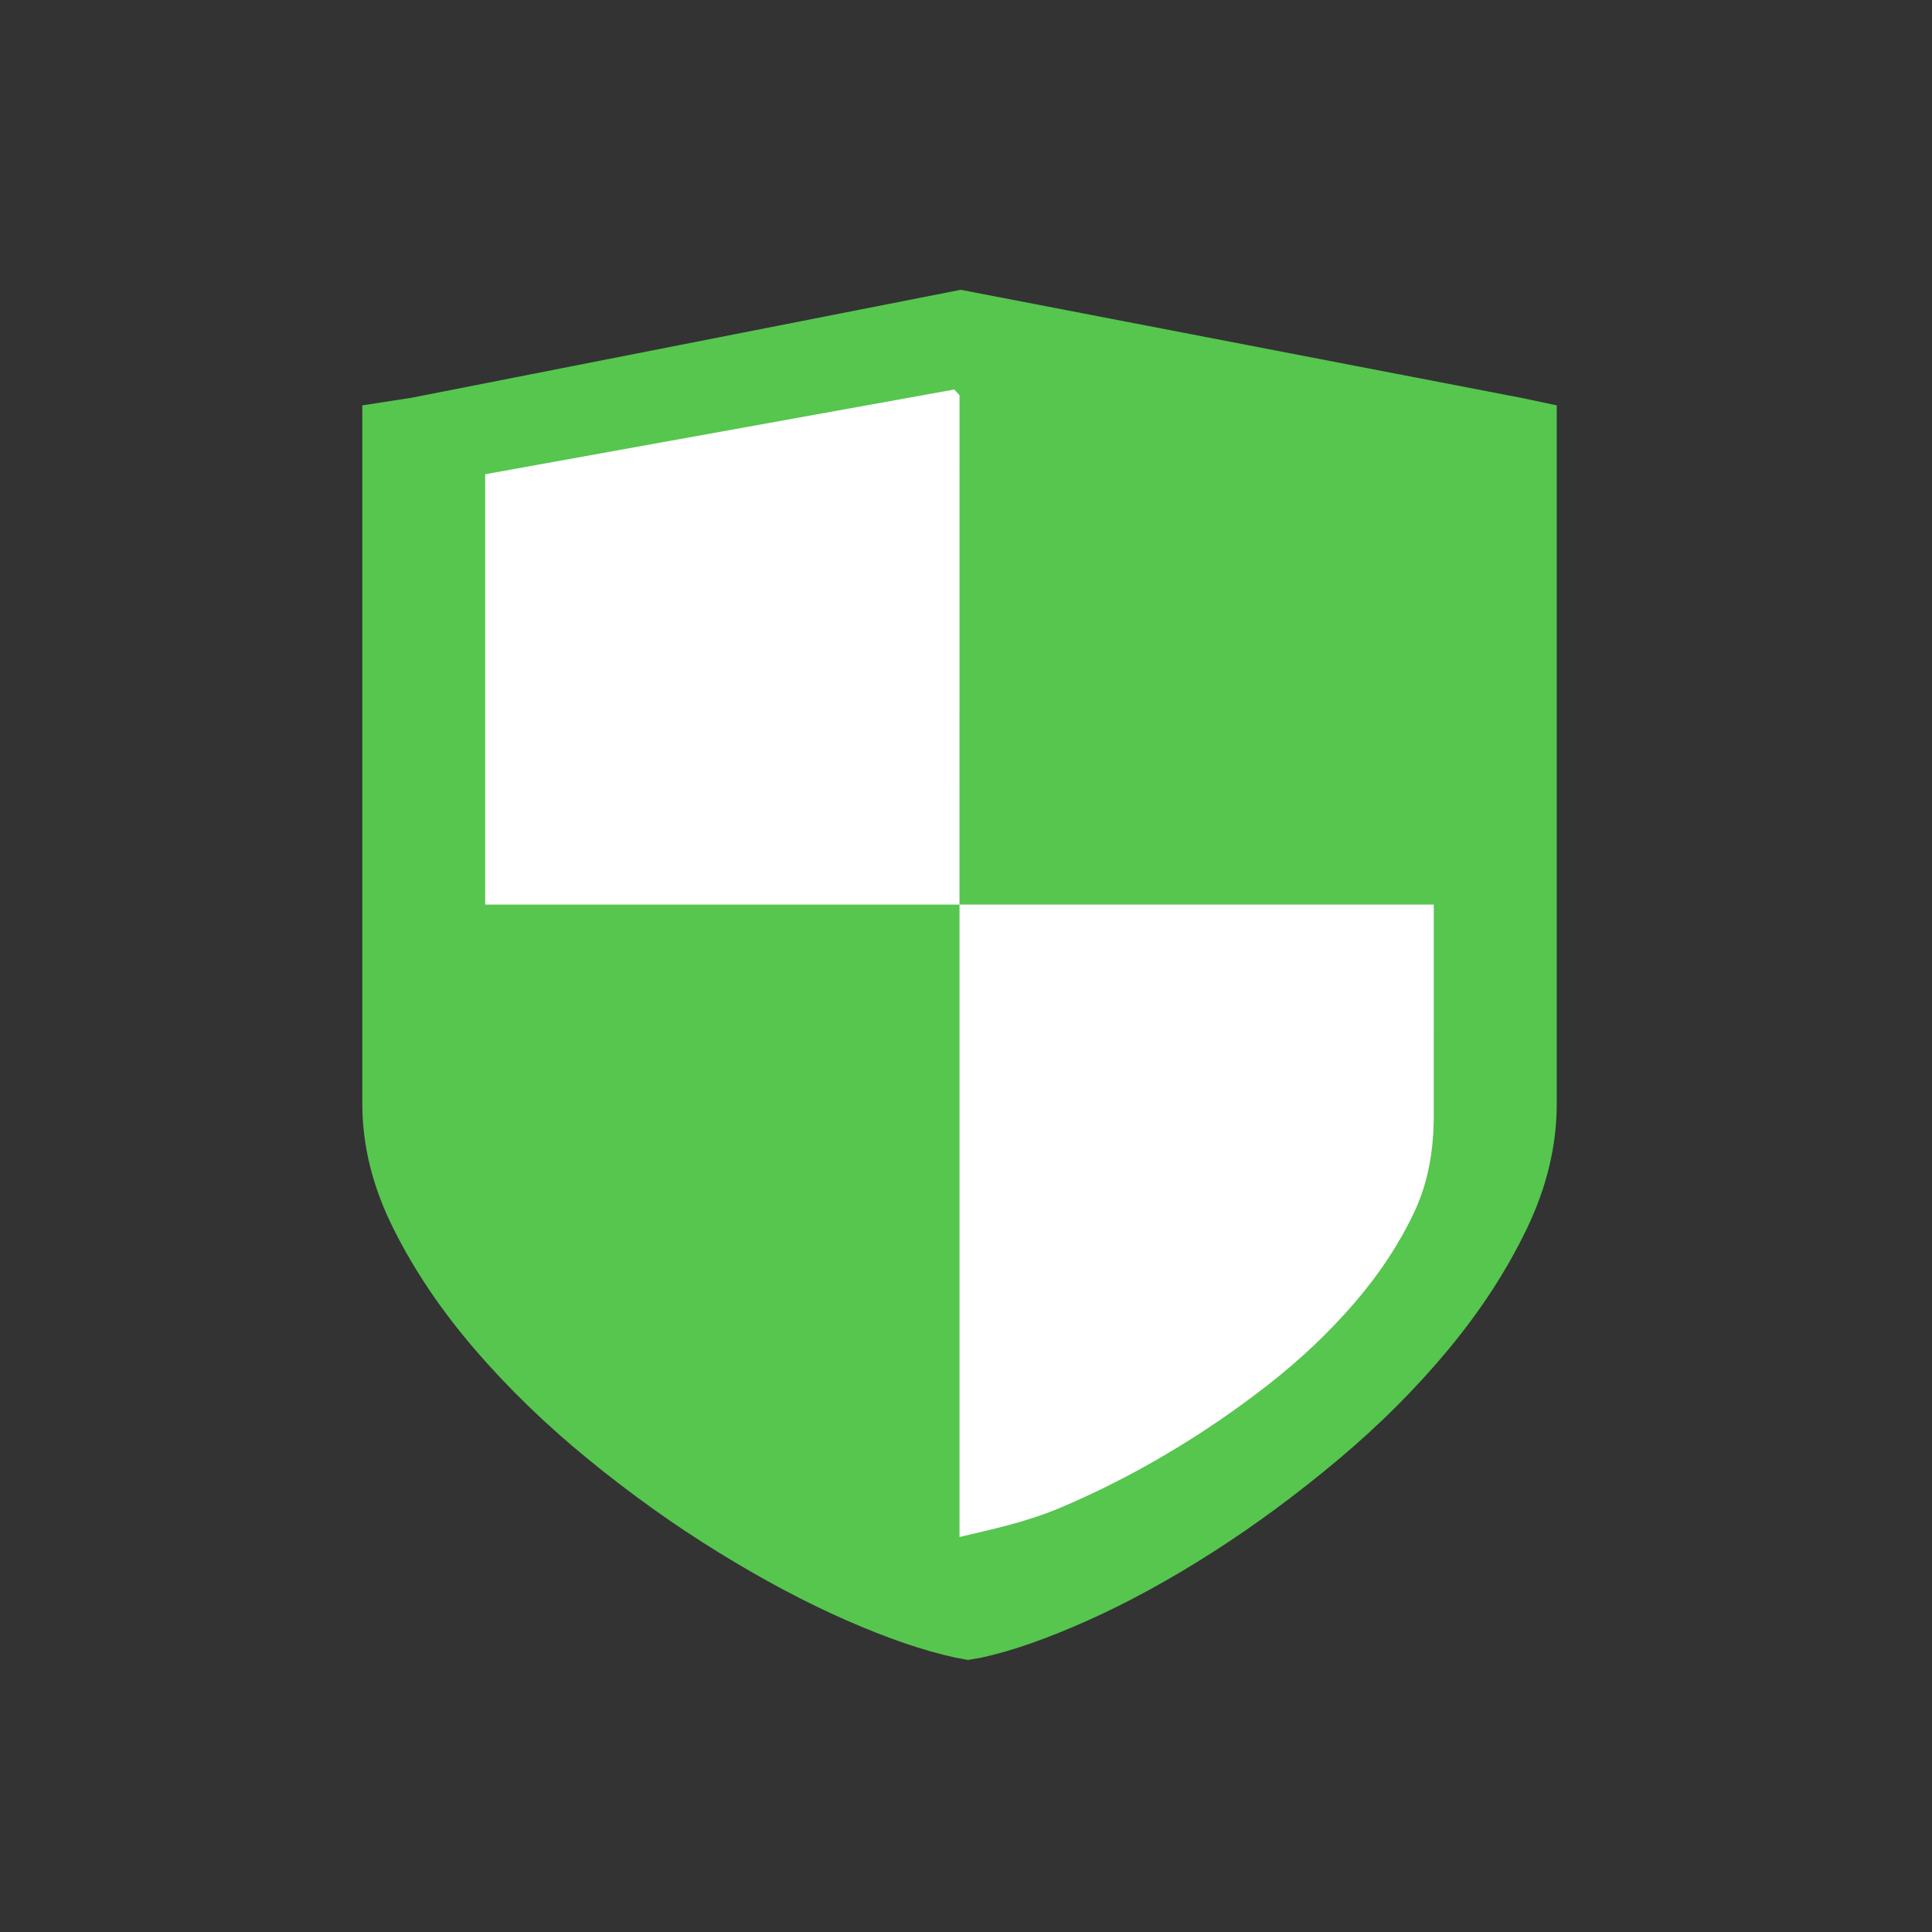
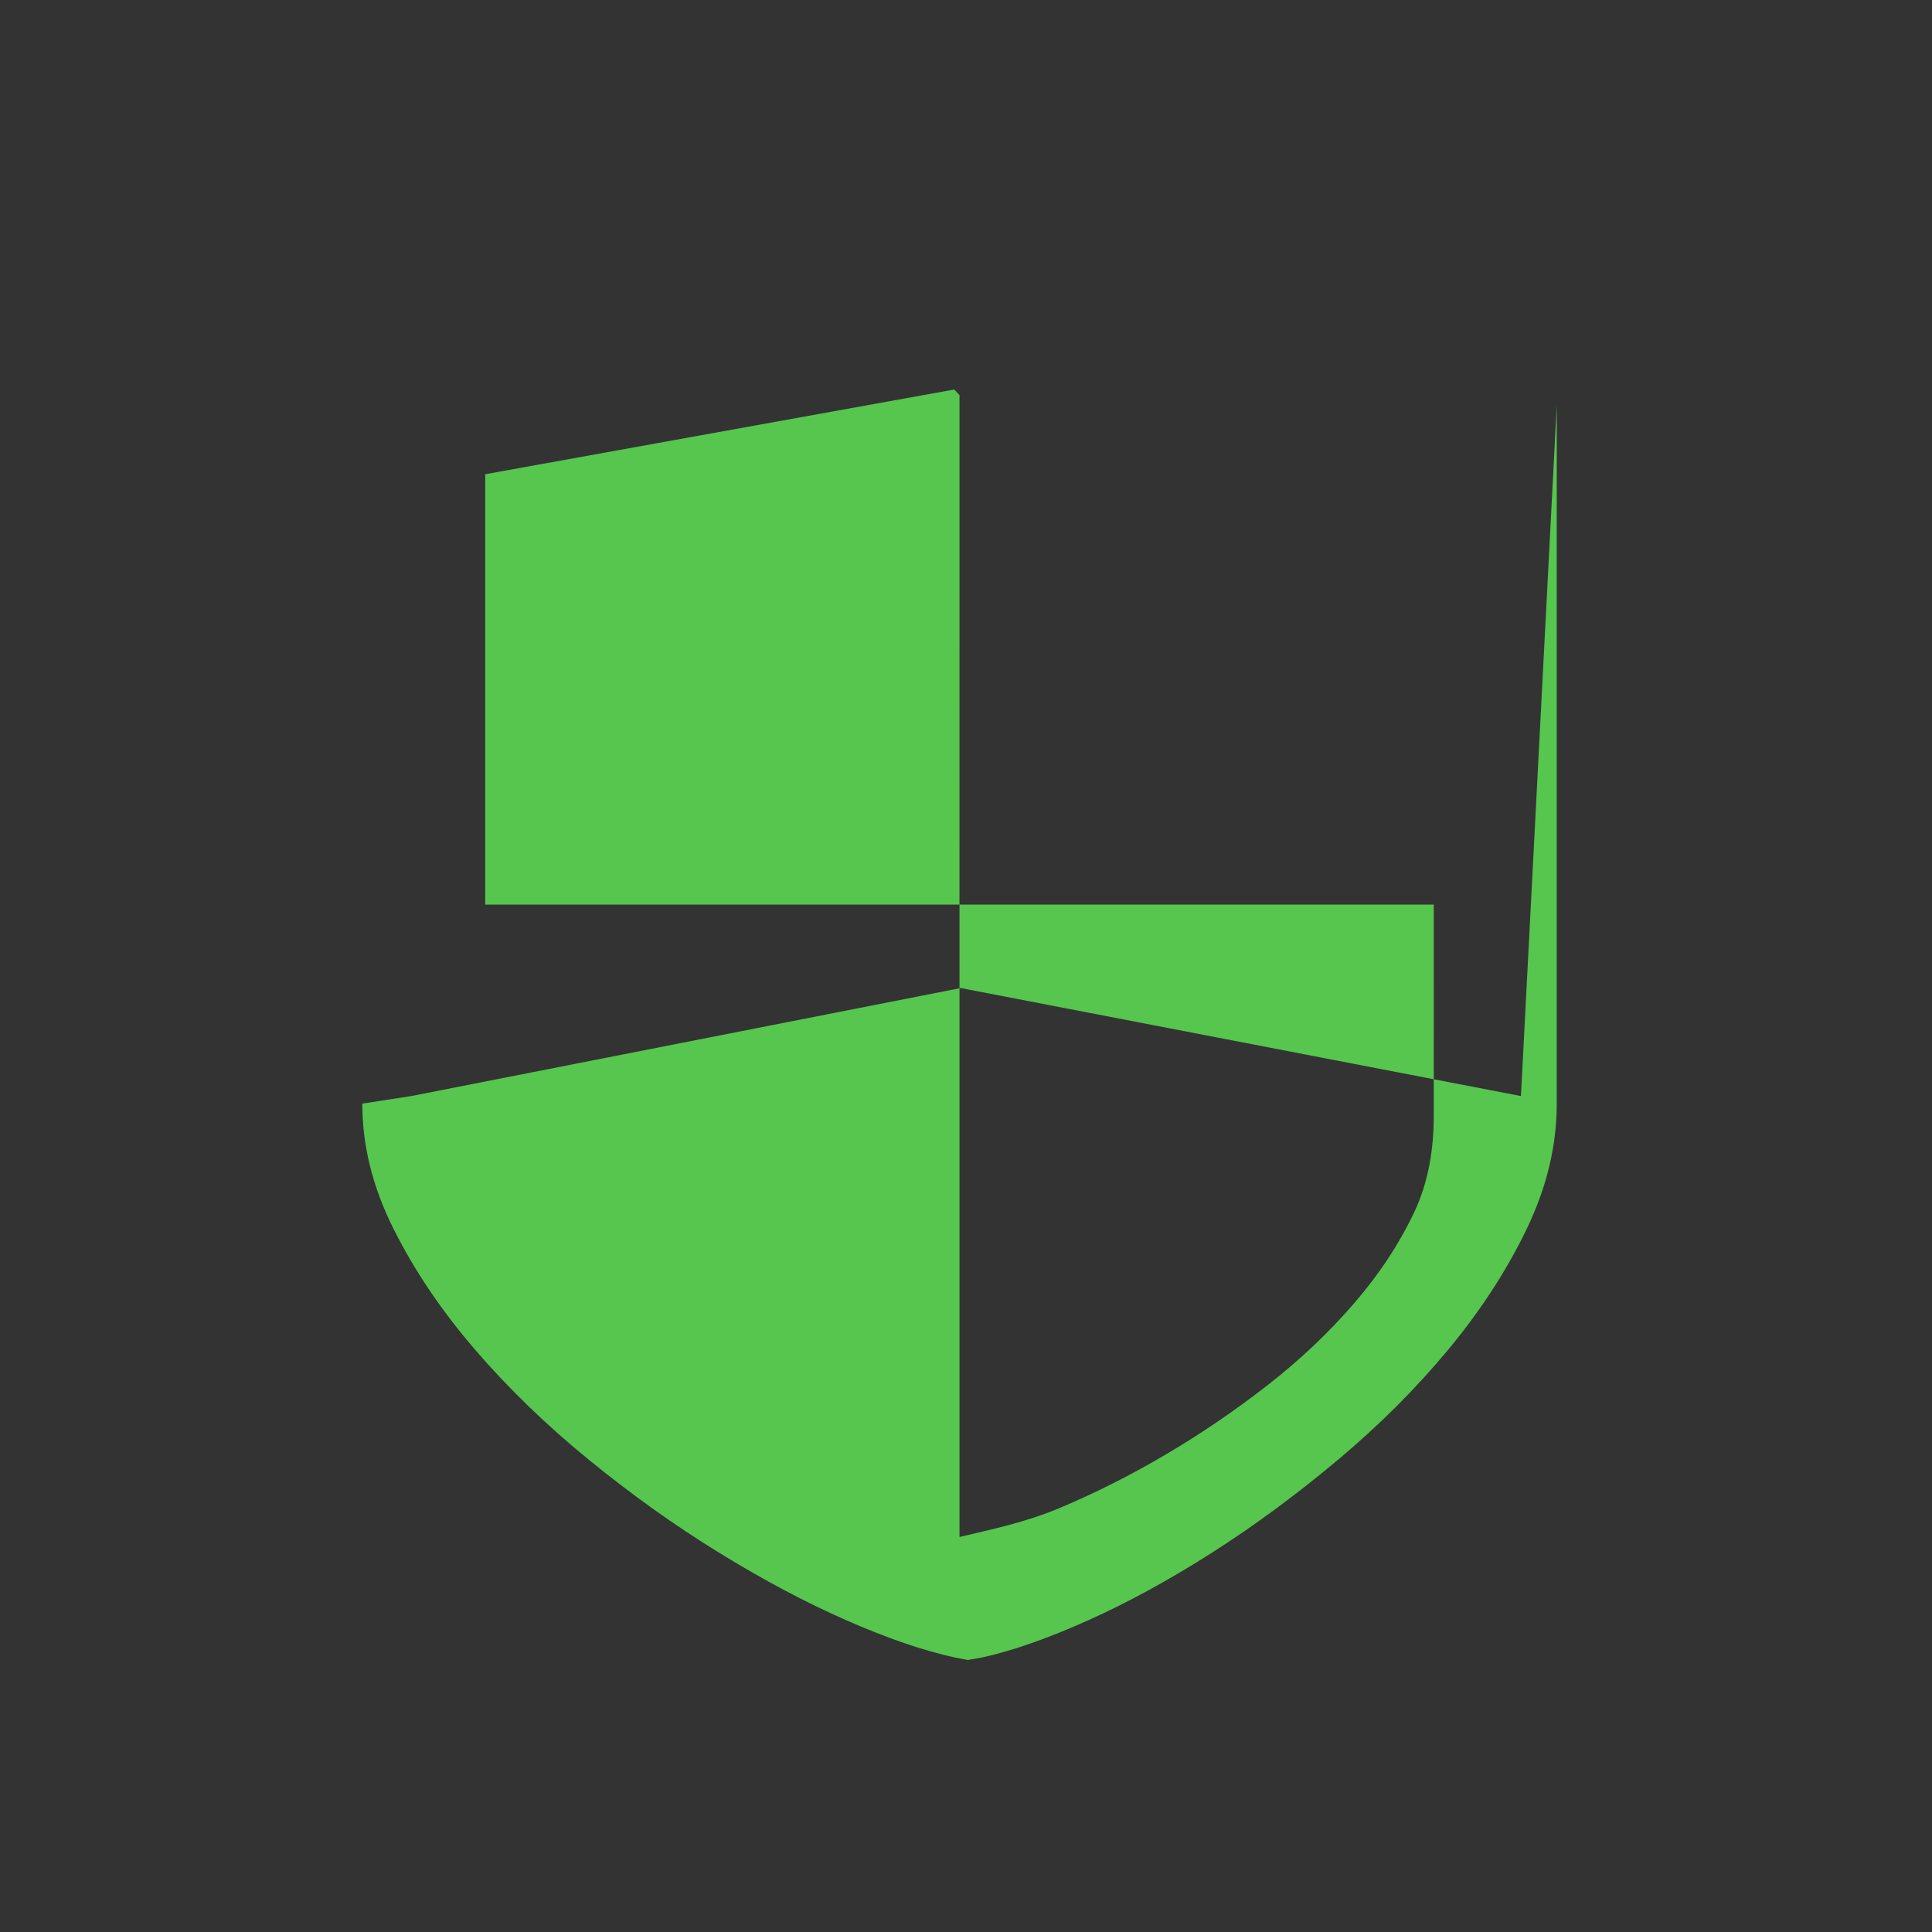
<svg xmlns="http://www.w3.org/2000/svg" fill="none" height="80" viewBox="0 0 80 80" width="80">
  <rect x="0" y="0" width="80" height="80" fill="#333333" stroke="none" />
-   <path d="m18.637 38.913v-20.003l21.821-5.092 16.73 9.092 5.092 18.184-1.818 10.547-8.001 8.365-14.184 5.455z" fill="#fff" />
-   <path d="m64.462 16.785v28.913c0 1.734-.413 3.458-1.236 5.173-.826 1.719-1.904 3.38-3.24 4.993-1.335 1.611-2.861 3.138-4.575 4.576-1.716 1.44-3.455 2.723-5.218 3.848-1.766 1.127-3.48 2.065-5.144 2.81-1.664.745-3.123 1.256-4.377 1.534l-.594.104-.544-.104c-1.286-.279-2.777-.789-4.476-1.534-1.699-.745-3.462-1.682-5.292-2.81-1.83-1.125-3.626-2.408-5.391-3.848-1.763-1.438-3.339-2.965-4.724-4.576-1.385-1.613-2.505-3.273-3.361-4.993-.861-1.714-1.288-3.439-1.288-5.173v-28.913l2.028-.313 22.752-4.472 23.197 4.472zm-24.731-.421-.218-.235-19.422 3.508v17.821h19.639zm19.639 21.094h-19.639v26.186c1.266-.306 2.701-.589 4.189-1.218 1.486-.629 2.955-1.371 4.404-2.23 1.452-.858 2.847-1.811 4.189-2.859 1.343-1.048 2.527-2.176 3.564-3.377 1.034-1.199 1.857-2.447 2.473-3.744.618-1.295.819-2.694.819-4.028z" fill="#56c64e" />
+   <path d="m64.462 16.785v28.913c0 1.734-.413 3.458-1.236 5.173-.826 1.719-1.904 3.38-3.24 4.993-1.335 1.611-2.861 3.138-4.575 4.576-1.716 1.44-3.455 2.723-5.218 3.848-1.766 1.127-3.48 2.065-5.144 2.81-1.664.745-3.123 1.256-4.377 1.534l-.594.104-.544-.104c-1.286-.279-2.777-.789-4.476-1.534-1.699-.745-3.462-1.682-5.292-2.81-1.83-1.125-3.626-2.408-5.391-3.848-1.763-1.438-3.339-2.965-4.724-4.576-1.385-1.613-2.505-3.273-3.361-4.993-.861-1.714-1.288-3.439-1.288-5.173l2.028-.313 22.752-4.472 23.197 4.472zm-24.731-.421-.218-.235-19.422 3.508v17.821h19.639zm19.639 21.094h-19.639v26.186c1.266-.306 2.701-.589 4.189-1.218 1.486-.629 2.955-1.371 4.404-2.23 1.452-.858 2.847-1.811 4.189-2.859 1.343-1.048 2.527-2.176 3.564-3.377 1.034-1.199 1.857-2.447 2.473-3.744.618-1.295.819-2.694.819-4.028z" fill="#56c64e" />
</svg>